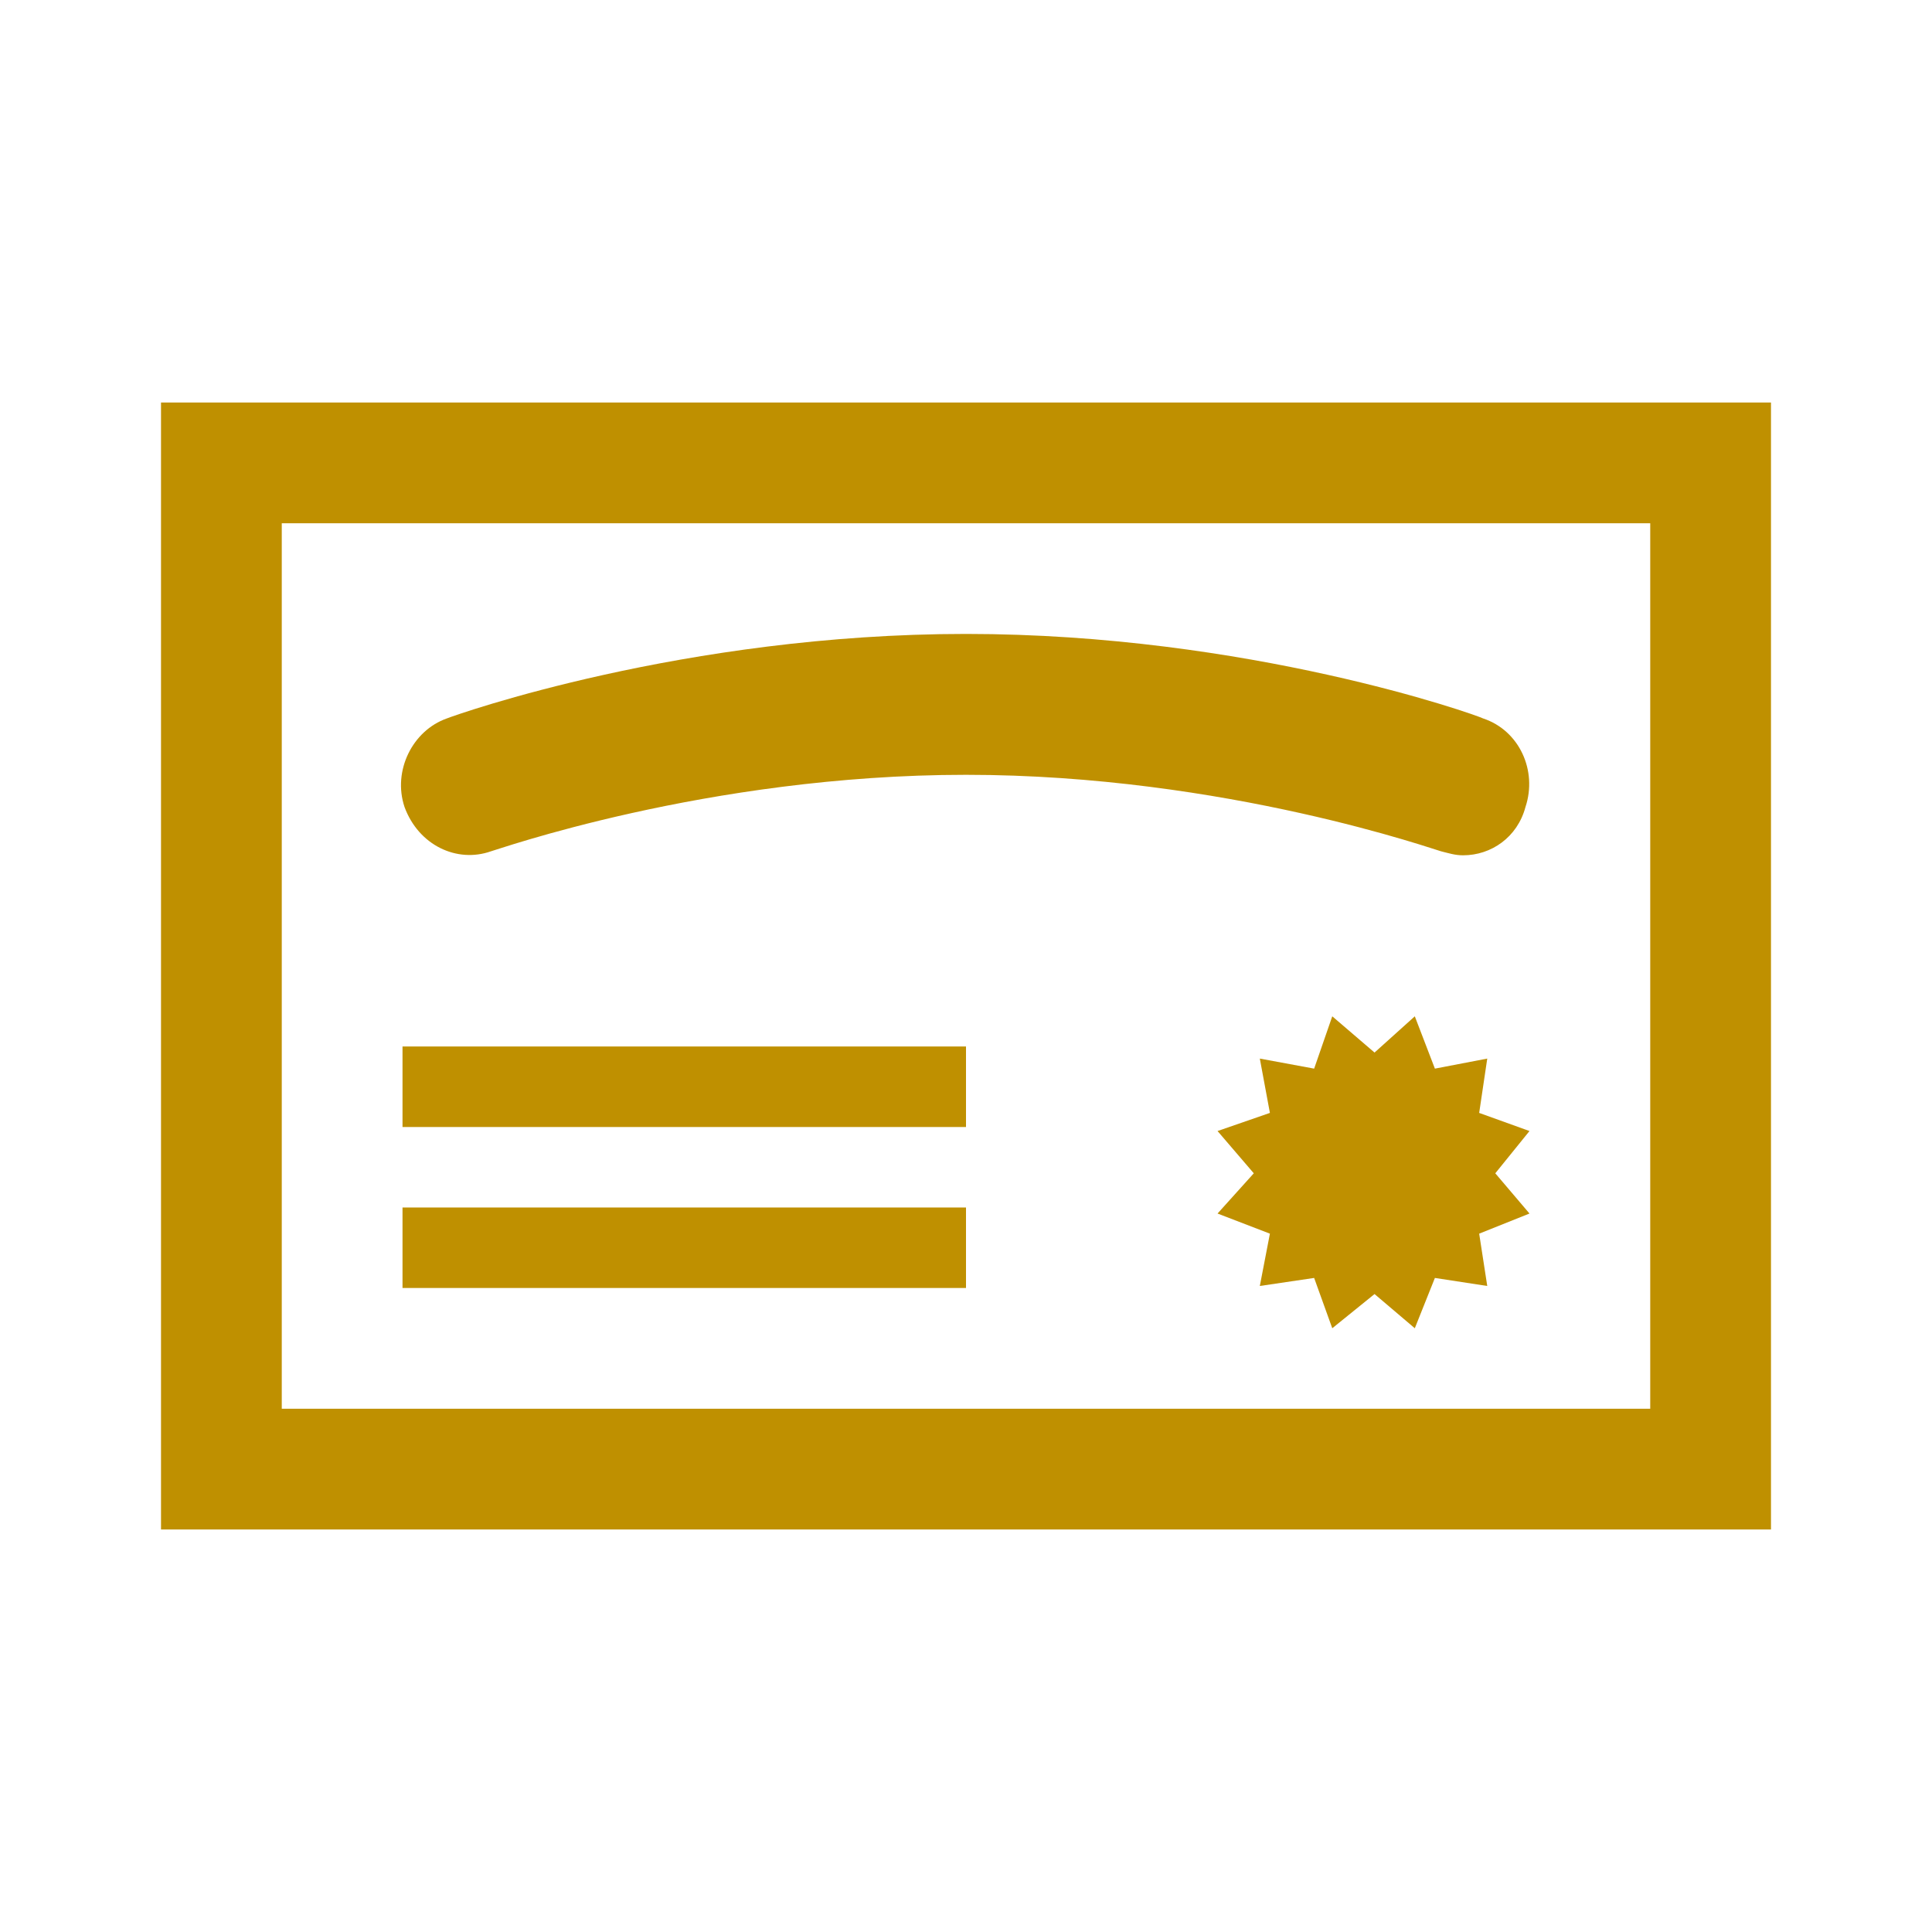
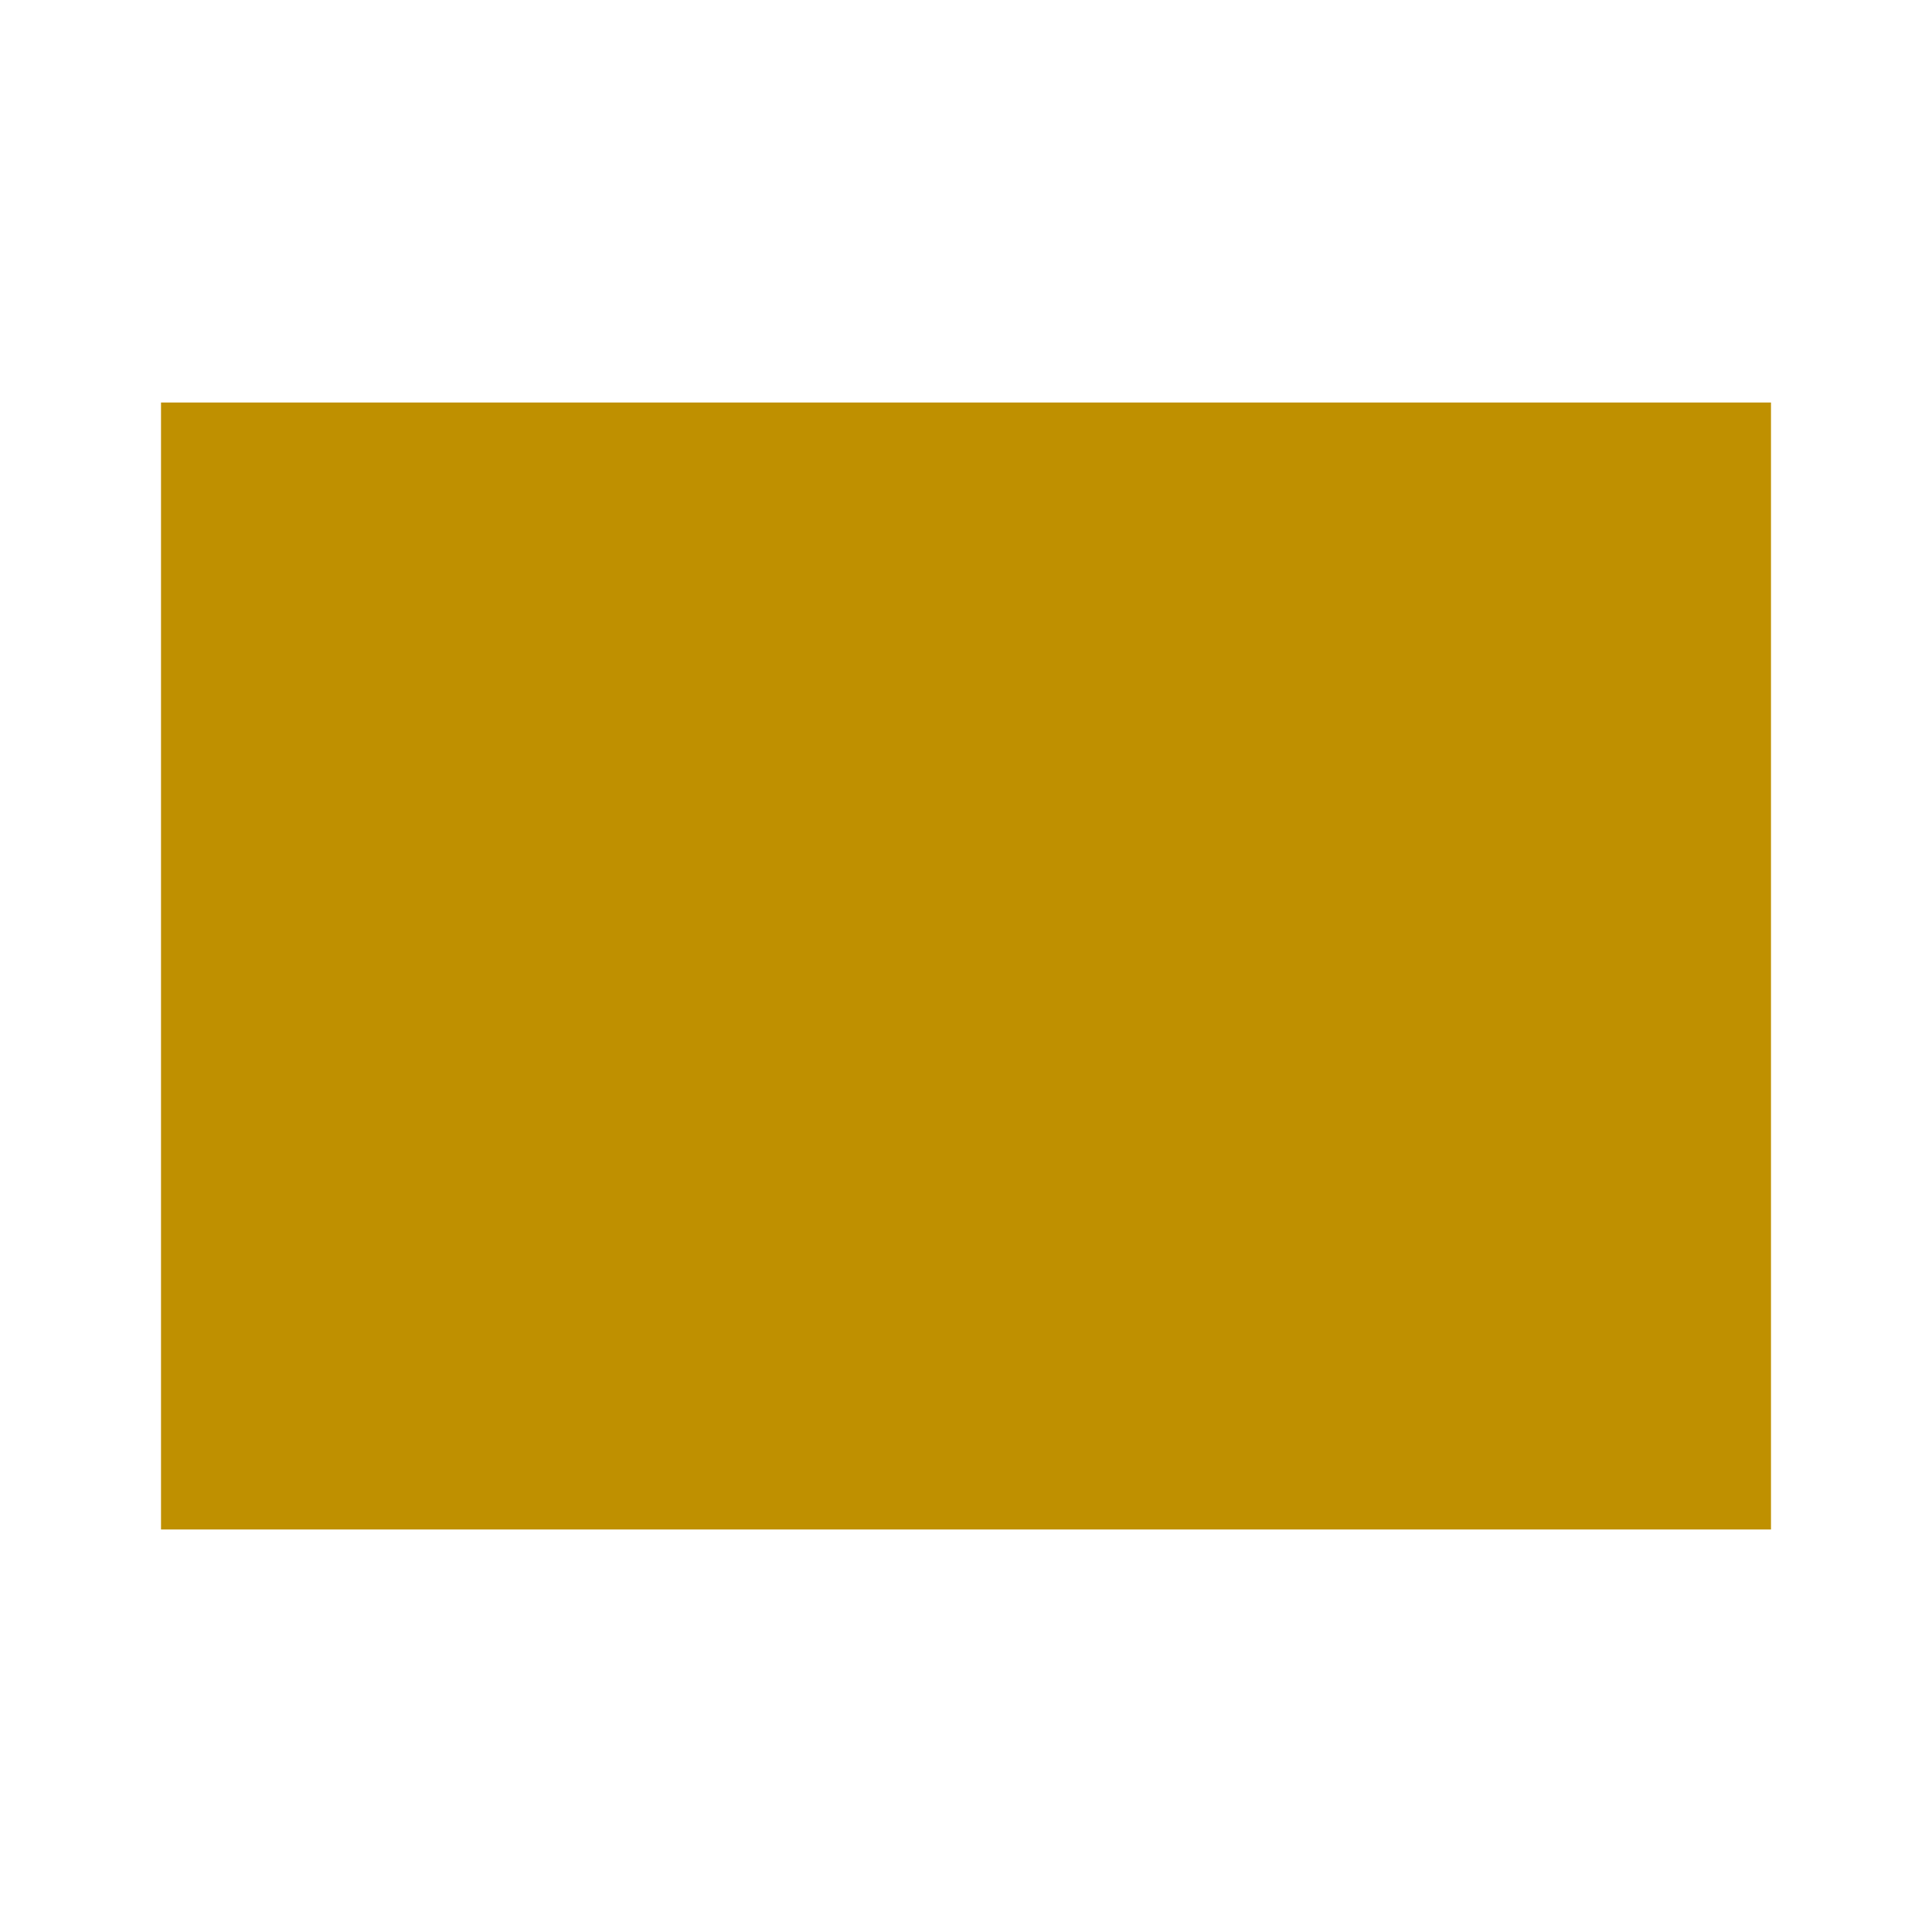
<svg xmlns="http://www.w3.org/2000/svg" overflow="hidden" xml:space="preserve" height="50" width="50">
  <g transform="translate(-929 -452)">
    <path fill="#BF9000" d="M939.417 479.083 954 479.083 954 481.167 939.417 481.167Z" />
    <path fill="#BF9000" d="M939.417 483.25 954 483.25 954 485.333 939.417 485.333Z" />
-     <path fill="#BF9000" d="M941.708 474.031C941.76 474.031 947.281 472.052 954 472.052 960.719 472.052 966.24 474.031 966.292 474.031 966.5 474.083 966.656 474.135 966.865 474.135 967.594 474.135 968.271 473.667 968.479 472.885 968.792 471.948 968.323 470.906 967.385 470.594 967.177 470.49 961.292 468.406 954 468.406 946.708 468.406 940.823 470.49 940.562 470.594 939.677 470.906 939.156 471.948 939.469 472.885 939.833 473.875 940.823 474.344 941.708 474.031" />
-     <path fill="#BF9000" d="M933.167 491.583 974.833 491.583 974.833 462.417 933.167 462.417 933.167 491.583ZM971.708 488.458 936.292 488.458 936.292 465.542 971.708 465.542 971.708 488.458Z" />
-     <path fill="#BF9000" d="M967.281 480.802 967.49 479.396 966.135 479.656 965.615 478.302 964.573 479.24 963.479 478.302 963.01 479.656 961.604 479.396 961.865 480.802 960.51 481.271 961.448 482.365 960.51 483.406 961.865 483.927 961.604 485.281 963.01 485.073 963.479 486.375 964.573 485.49 965.615 486.375 966.135 485.073 967.49 485.281 967.281 483.927 968.583 483.406 967.698 482.365 968.583 481.271Z" />
+     <path fill="#BF9000" d="M933.167 491.583 974.833 491.583 974.833 462.417 933.167 462.417 933.167 491.583ZZ" />
  </g>
</svg>